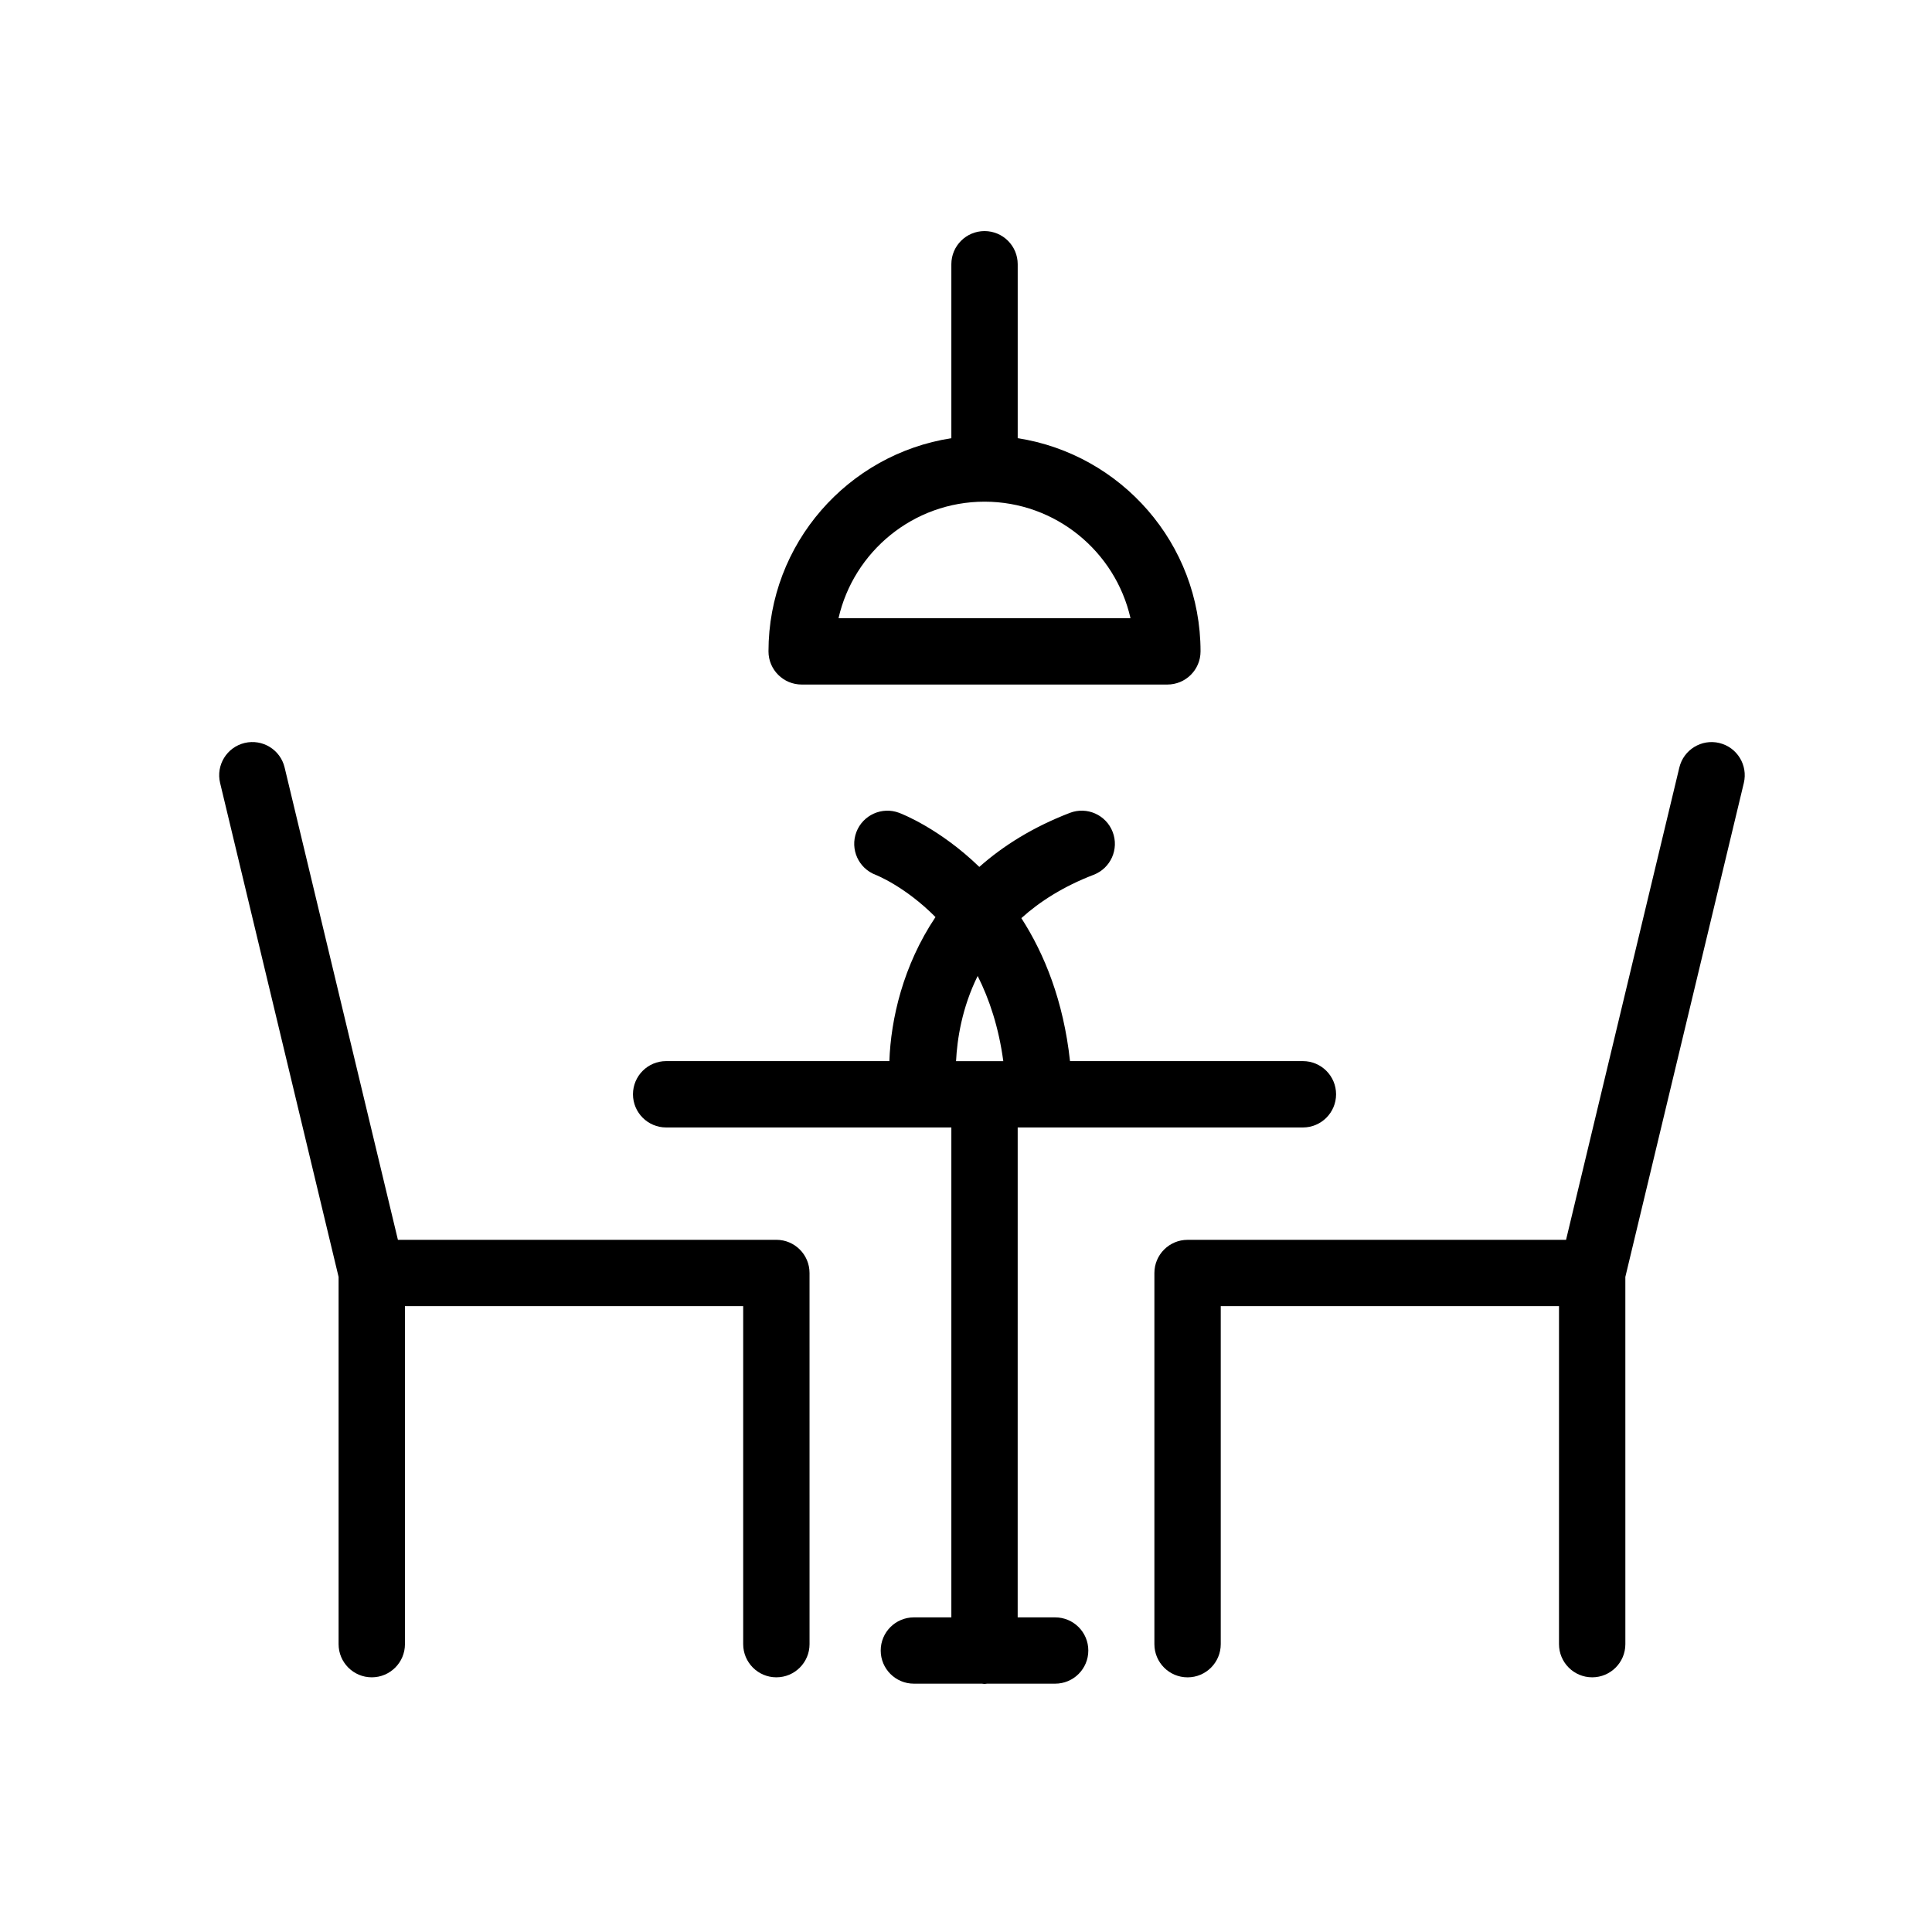
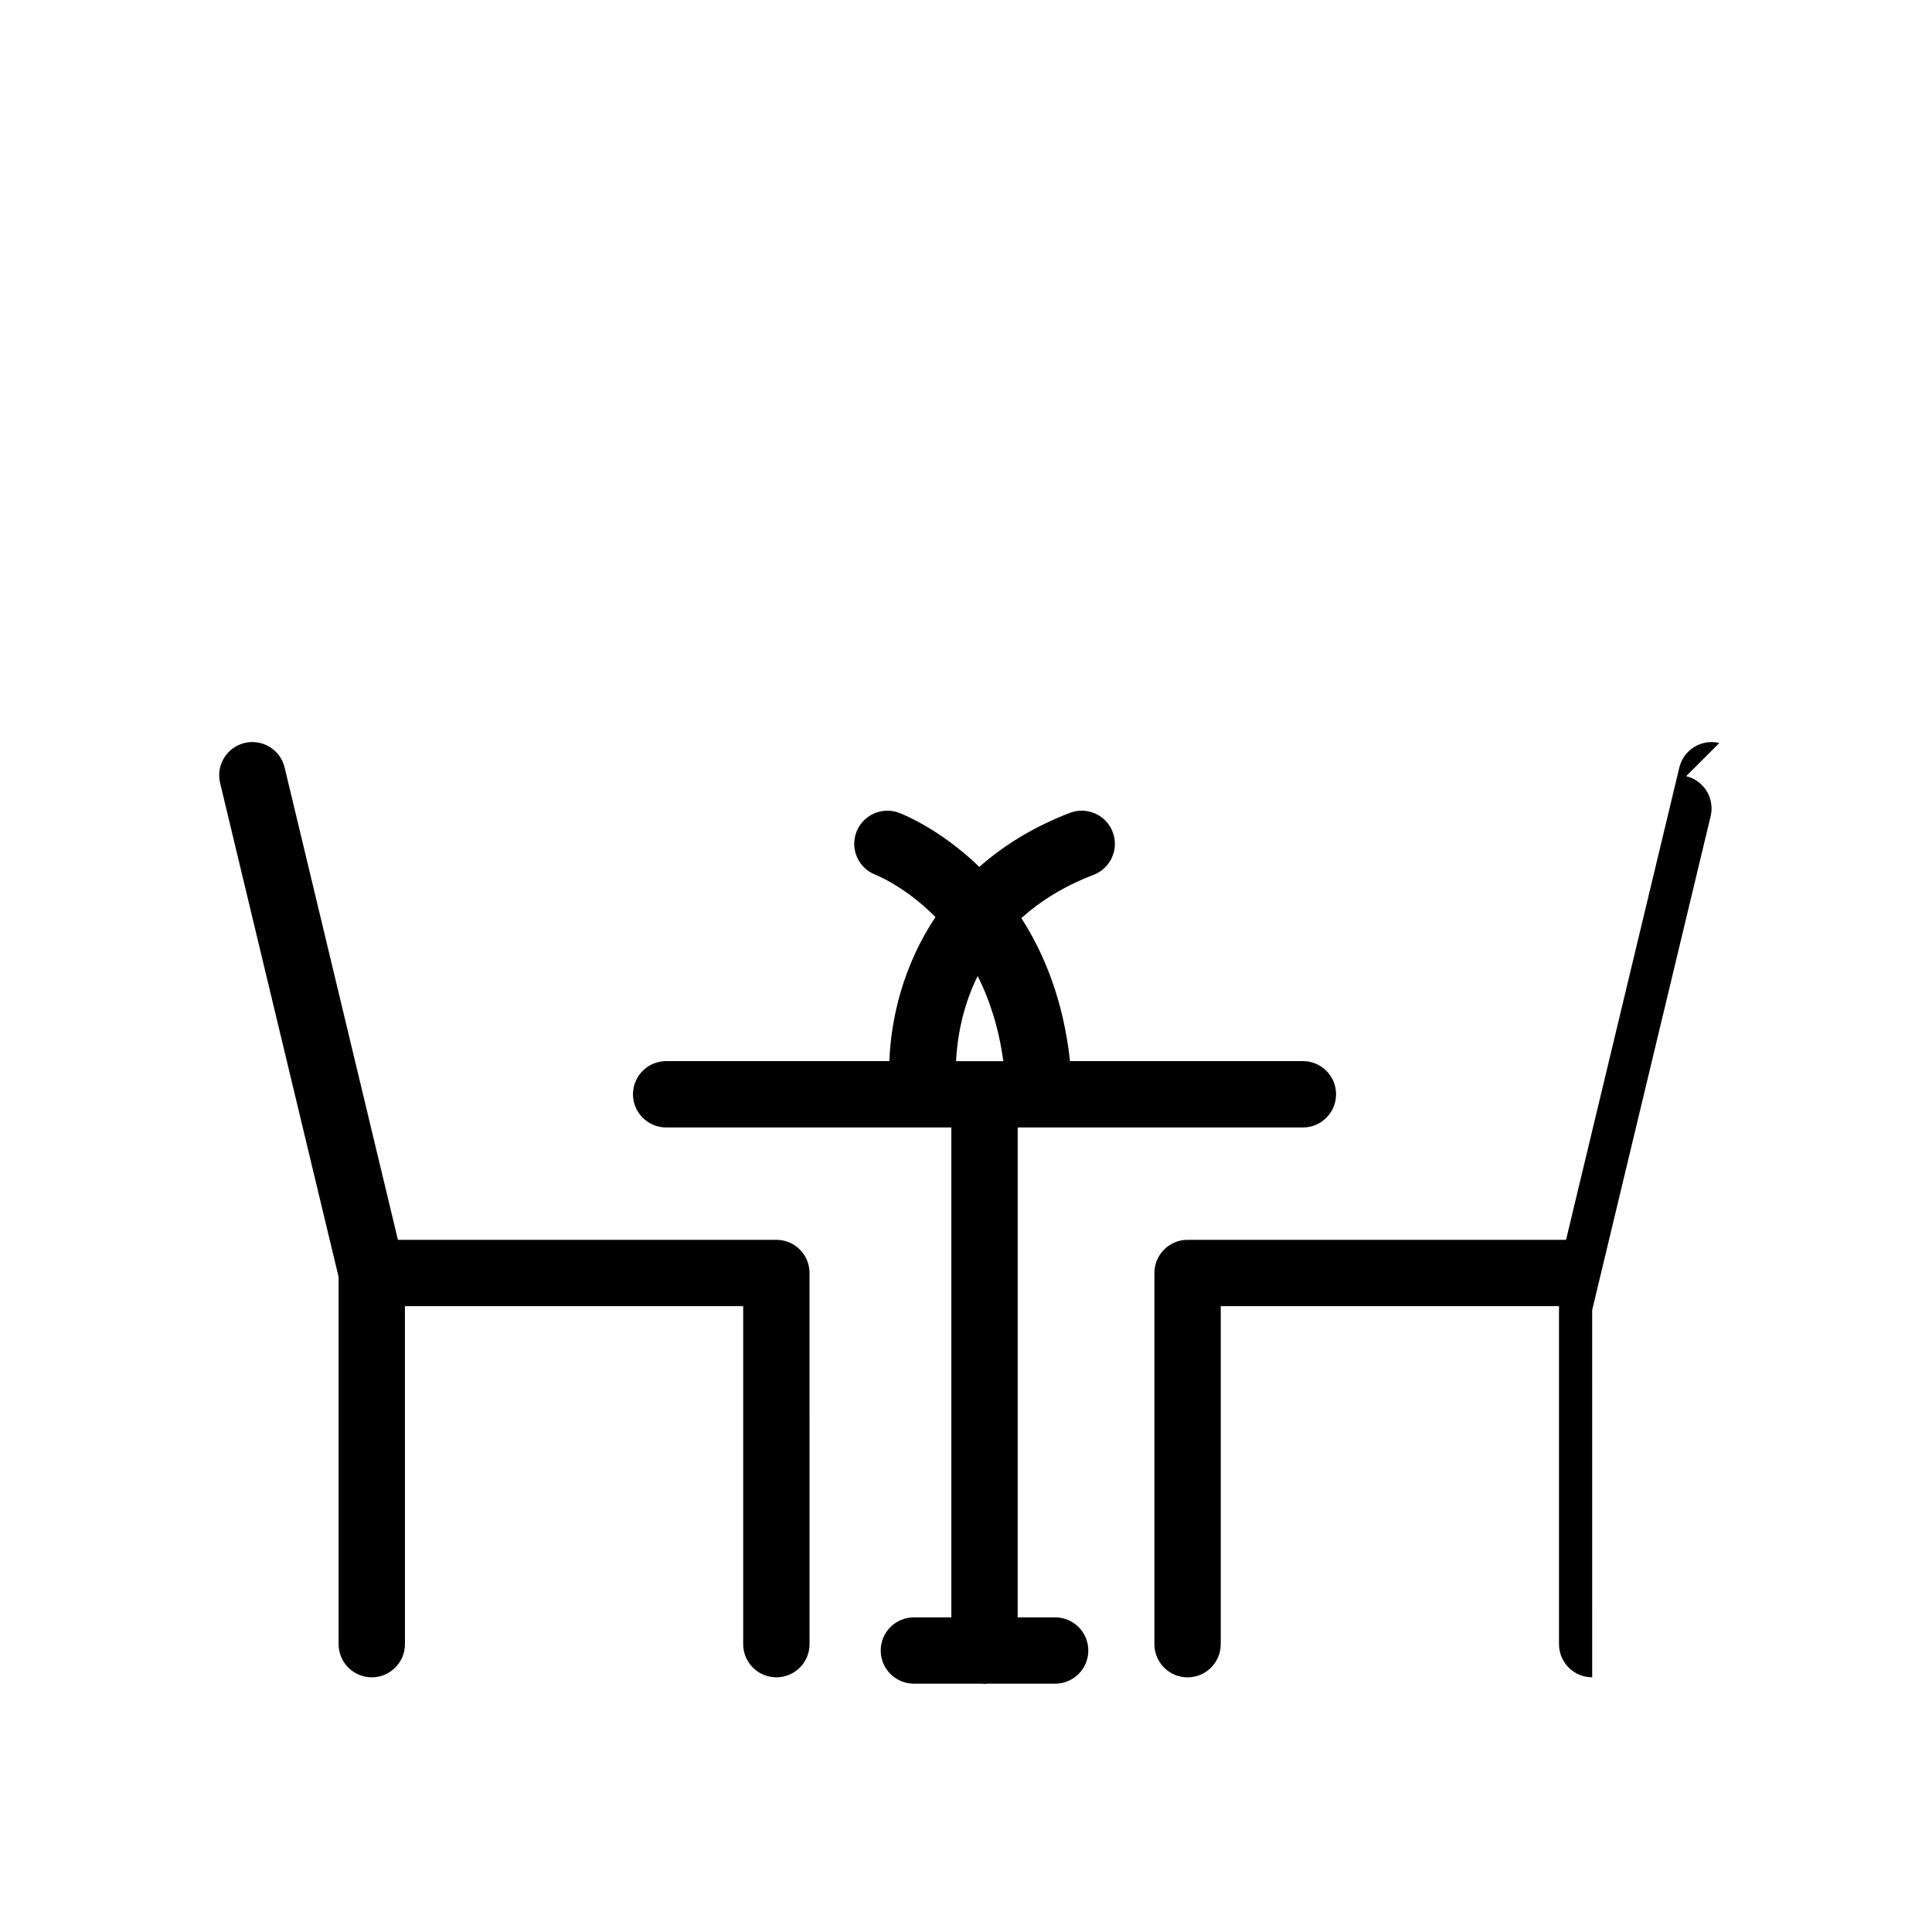
<svg xmlns="http://www.w3.org/2000/svg" fill="#000000" width="800px" height="800px" version="1.1" viewBox="144 144 512 512">
  <g>
    <path d="m233.73 482.39v97.324c0 4.856 3.938 8.793 8.793 8.793 4.856 0 8.793-3.938 8.793-8.793l-0.004-89.574h89.641v89.574c0 4.856 3.938 8.793 8.793 8.793 4.856 0 8.793-3.938 8.793-8.793l-0.004-98.359c0-4.856-3.938-8.793-8.793-8.793h-100.29l-30.023-125.17c-1.129-4.719-5.863-7.629-10.598-6.5-4.723 1.137-7.629 5.879-6.5 10.598z" />
-     <path d="m599.64 340.9c-4.727-1.129-9.461 1.781-10.598 6.5l-30.023 125.17h-100.3c-4.856 0-8.793 3.938-8.793 8.793v98.359c0 4.856 3.938 8.793 8.793 8.793 4.856 0 8.793-3.938 8.793-8.793v-89.582h89.641v89.574c0 4.856 3.938 8.793 8.793 8.793s8.793-3.938 8.793-8.793l-0.004-97.324 31.398-130.89c1.129-4.723-1.777-9.469-6.496-10.598z" />
+     <path d="m599.64 340.9c-4.727-1.129-9.461 1.781-10.598 6.5l-30.023 125.17h-100.3c-4.856 0-8.793 3.938-8.793 8.793v98.359c0 4.856 3.938 8.793 8.793 8.793 4.856 0 8.793-3.938 8.793-8.793v-89.582h89.641v89.574c0 4.856 3.938 8.793 8.793 8.793l-0.004-97.324 31.398-130.89c1.129-4.723-1.777-9.469-6.496-10.598z" />
    <path d="m320.54 442.79h75.578v129.83h-9.926c-4.856 0-8.793 3.93-8.793 8.785s3.938 8.785 8.793 8.785h18.047c0.227 0.023 0.441 0.07 0.668 0.07 0.227 0 0.441-0.051 0.668-0.07h18.047c4.856 0 8.793-3.93 8.793-8.785s-3.938-8.785-8.793-8.785h-9.926l0.004-129.83h75.582c4.856 0 8.793-3.938 8.793-8.793s-3.938-8.793-8.793-8.793l-61.715 0.004c-1.738-15.957-6.766-28.387-12.898-37.895 4.906-4.43 11.168-8.41 19.156-11.484 4.527-1.742 6.793-6.828 5.043-11.359-1.742-4.527-6.828-6.793-11.359-5.043-9.75 3.754-17.641 8.691-23.977 14.312-10.438-10.098-20.402-14.012-21.254-14.332-4.527-1.715-9.617 0.574-11.332 5.109-1.715 4.539 0.574 9.609 5.117 11.328 0.156 0.062 7.797 3.066 15.852 11.188-8.625 12.895-11.824 27.047-12.223 38.172h-59.152c-4.856 0-8.793 3.938-8.793 8.793 0 4.852 3.941 8.793 8.793 8.793zm82.551-40.152c3.106 6.18 5.59 13.637 6.793 22.578h-12.52c0.285-5.777 1.543-14.109 5.727-22.578z" />
-     <path d="m356.45 325.41h96.914c4.856 0 8.793-3.93 8.793-8.785 0-28.566-21.059-52.246-48.453-56.5v-46.102c0-4.856-3.938-8.785-8.793-8.785-4.856 0-8.793 3.93-8.793 8.785v46.102c-27.398 4.25-48.461 27.926-48.461 56.5 0 4.848 3.938 8.785 8.793 8.785zm48.461-48.461c18.852 0 34.676 13.223 38.684 30.883h-77.379c4.016-17.656 19.836-30.883 38.695-30.883z" />
  </g>
</svg>